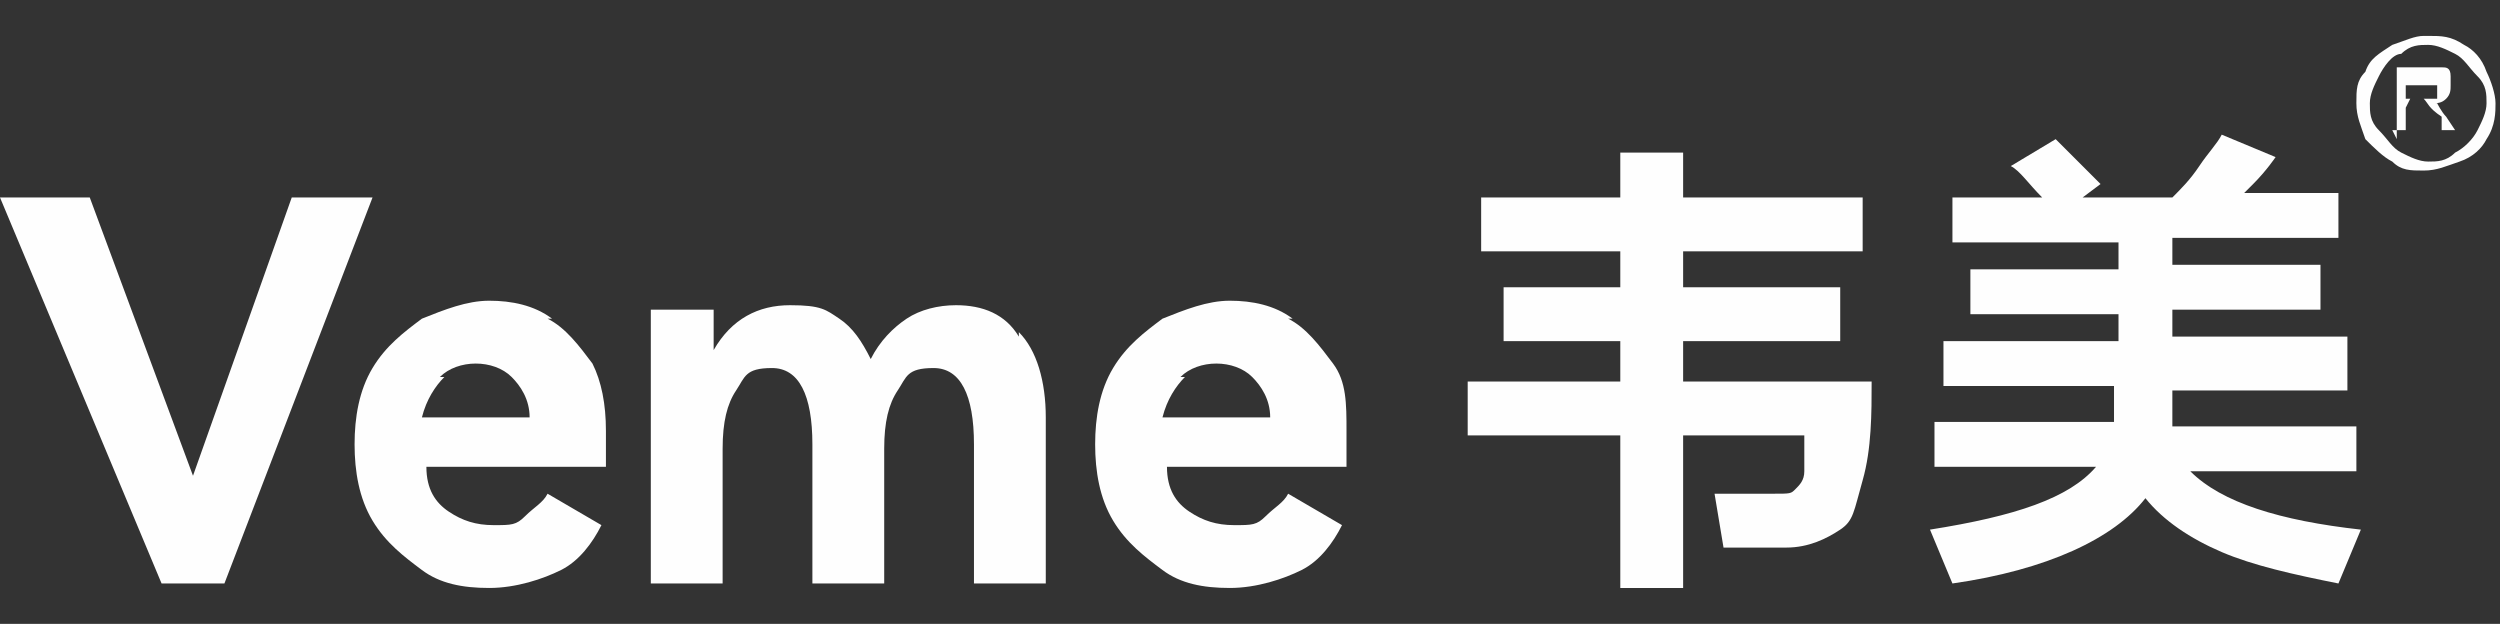
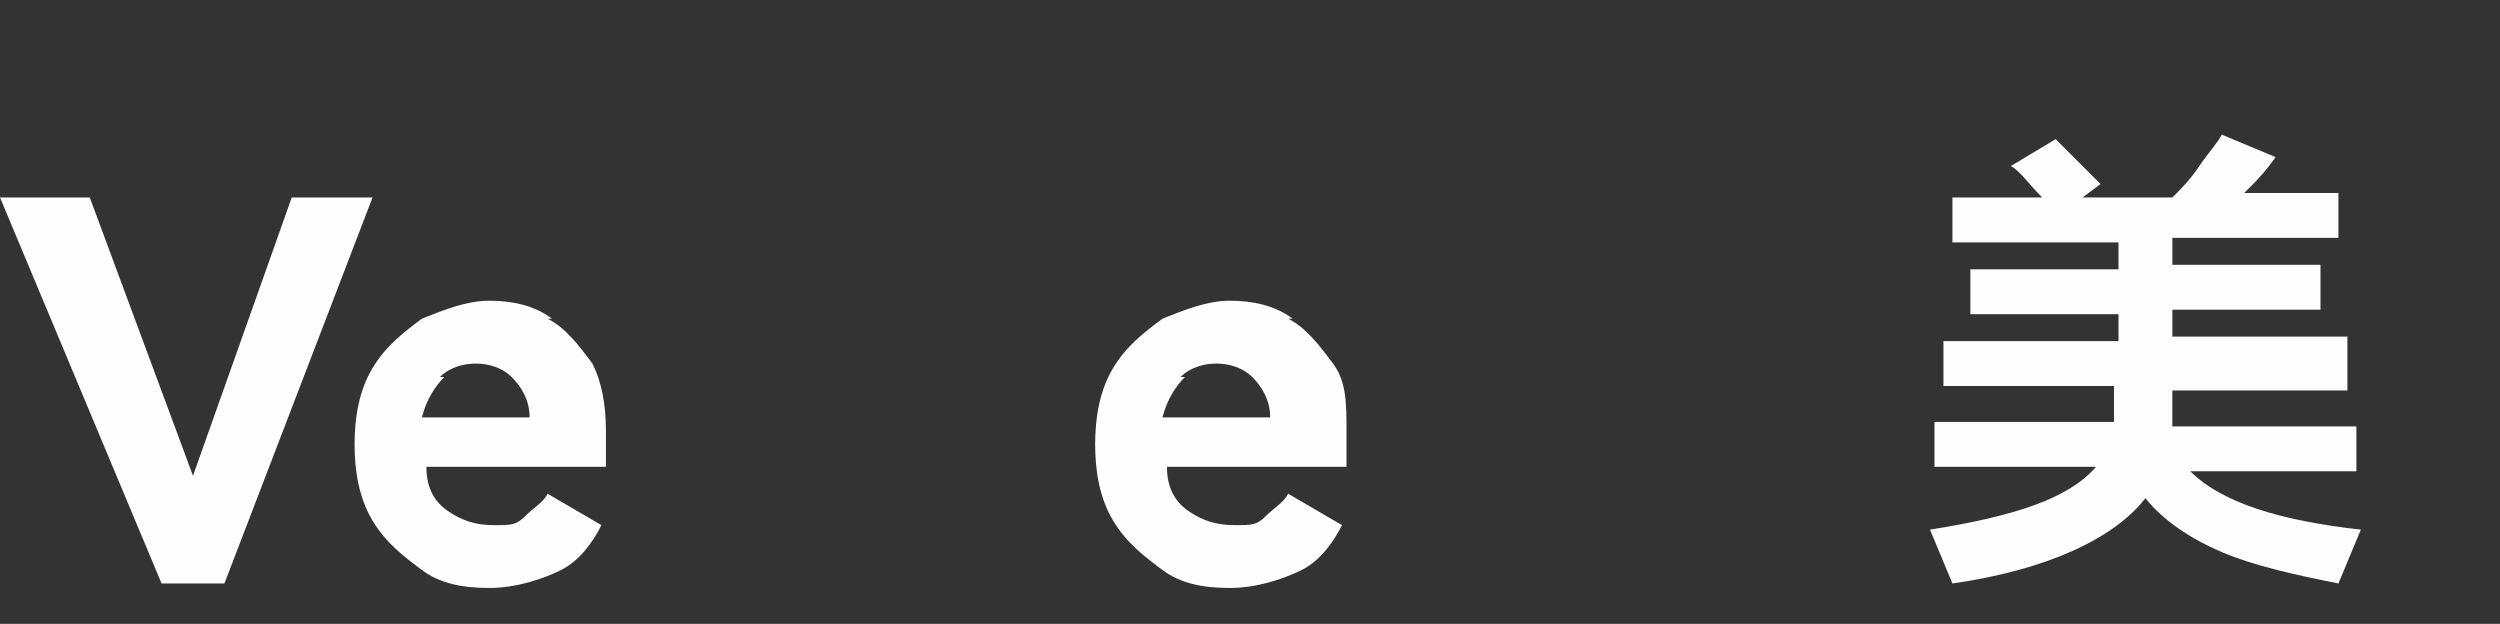
<svg xmlns="http://www.w3.org/2000/svg" id="_图层_1" data-name="图层_1" version="1.1" viewBox="0 0 55.7 13.9">
  <rect x="0" y="0" width="55.7" height="13.9" fill="#333333" stroke="none" />
  <defs>
    <style>
      .st0 {
        isolation: isolate;
      }

      .st1 {
        fill: #fefefe;
      }
    </style>
  </defs>
  <g id="_图层_x5F_1" data-name="图层_x5F_1">
-     <path class="st1" d="M54.1.8c.3,0,.5,0,.8.2.2.1.4.3.5.6.1.2.2.5.2.7s0,.5-.2.8c-.1.2-.3.4-.6.5-.3.1-.5.2-.8.2s-.5,0-.7-.2c-.2-.1-.4-.3-.6-.5-.1-.3-.2-.5-.2-.8s0-.5.2-.7c.1-.3.3-.4.6-.6.3-.1.5-.2.7-.2ZM54.1,1c-.2,0-.4,0-.6.2-.2,0-.4.3-.5.5s-.2.4-.2.6,0,.4.2.6.3.4.5.5.4.2.6.2.4,0,.6-.2c.2-.1.4-.3.5-.5s.2-.4.2-.6,0-.4-.2-.6-.3-.4-.5-.5c-.2-.1-.4-.2-.6-.2ZM53.4,3.1v-1.6h.6c.2,0,.3,0,.4,0s.2,0,.2.2c0,0,0,.1,0,.2s0,.2-.1.3-.2.1-.3.1c0,0,0,0,.1,0,0,0,.1.2.2.3l.2.3h-.3v-.3c-.3-.2-.3-.3-.4-.4,0,0-.1,0-.2,0h-.2v.7h-.3ZM53.7,2.2h.3c.1,0,.3,0,.3,0,0,0,0-.1,0-.2s0-.1,0-.1,0,0-.1,0-.1,0-.3,0h-.3v.5Z" />
    <path class="st1" d="M52.3,7.7v1h-3.9v.8s4.1,0,4.1,0v1h-3.7c.7.7,2,1.1,3.8,1.3l-.5,1.2c-1-.2-1.9-.4-2.6-.7-.7-.3-1.3-.7-1.7-1.2-.7.9-2.2,1.6-4.3,1.9l-.5-1.2c1.9-.3,3.1-.7,3.7-1.4h-3.6v-1h4c0-.1,0-.3,0-.4v-.4h-3.8v-1h3.9v-.6h-3.3v-1h3.3v-.6h-3.7v-1h2c-.3-.3-.5-.6-.7-.7l1-.6,1,1-.4.3h2c.2-.2.4-.4.6-.7s.4-.5.5-.7l1.2.5c0,0-.2.3-.5.6l-.2.2h2.1v1h-3.7v.6h3.3v1h-3.3v.6h3.9Z" />
-     <path class="st1" d="M37.6,8.5h4.1c0,.7,0,1.5-.2,2.2s-.2.9-.5,1.1c-.3.2-.7.4-1.2.4s-.9,0-1.4,0l-.2-1.2c.5,0,.9,0,1.3,0s.4,0,.5-.1.2-.2.2-.4c0-.3,0-.5,0-.8h-2.7v3.4h-1.4v-3.4h-3.4v-1.2h3.4v-.9h-2.6v-1.2h2.6v-.8h-3.1v-1.2h3.1v-1h1.4v1h4v1.2h-4v.8h3.5v1.2h-3.5v.9Z" />
    <g class="st0">
      <path class="st1" d="M2,4.4l2.3,6.2,2.2-6.2h1.8l-3.3,8.6h-1.4L0,4.4h1.9Z" />
    </g>
    <g class="st0">
      <path class="st1" d="M12.2,7.1c.4.2.7.6,1,1,.2.4.3.9.3,1.5s0,.5,0,.8h-4c0,.5.2.8.5,1s.6.3,1,.3.5,0,.7-.2.4-.3.5-.5l1.2.7c-.2.4-.5.8-.9,1s-1,.4-1.6.4-1.1-.1-1.5-.4-.8-.6-1.1-1.1-.4-1.1-.4-1.7.1-1.2.4-1.7.7-.8,1.1-1.1c.5-.2,1-.4,1.5-.4s1,.1,1.4.4ZM9.9,8.4c-.2.2-.4.5-.5.9h2.4c0-.4-.2-.7-.4-.9s-.5-.3-.8-.3-.6.1-.8.3Z" />
    </g>
    <g class="st0">
-       <path class="st1" d="M22.7,7.4c.4.4.6,1.1.6,1.9v3.7h-1.6v-3.1c0-1.1-.3-1.7-.9-1.7s-.6.2-.8.5-.3.7-.3,1.3v3h-1.6v-3.1c0-1.1-.3-1.7-.9-1.7s-.6.2-.8.5-.3.7-.3,1.3v3h-1.6v-6.1h1.4c0,.4,0,.7,0,.9.4-.7,1-1,1.7-1s.8.1,1.1.3.5.5.7.9c.2-.4.5-.7.8-.9.3-.2.7-.3,1.1-.3.6,0,1.1.2,1.4.7Z" />
-     </g>
+       </g>
    <g class="st0">
      <path class="st1" d="M28.7,7.1c.4.2.7.6,1,1s.3.9.3,1.5,0,.5,0,.8h-4c0,.5.2.8.5,1s.6.3,1,.3.5,0,.7-.2.4-.3.5-.5l1.2.7c-.2.4-.5.8-.9,1s-1,.4-1.6.4-1.1-.1-1.5-.4-.8-.6-1.1-1.1-.4-1.1-.4-1.7.1-1.2.4-1.7.7-.8,1.1-1.1c.5-.2,1-.4,1.5-.4s1,.1,1.4.4ZM26.4,8.4c-.2.2-.4.5-.5.9h2.4c0-.4-.2-.7-.4-.9s-.5-.3-.8-.3-.6.1-.8.3Z" />
    </g>
  </g>
</svg>